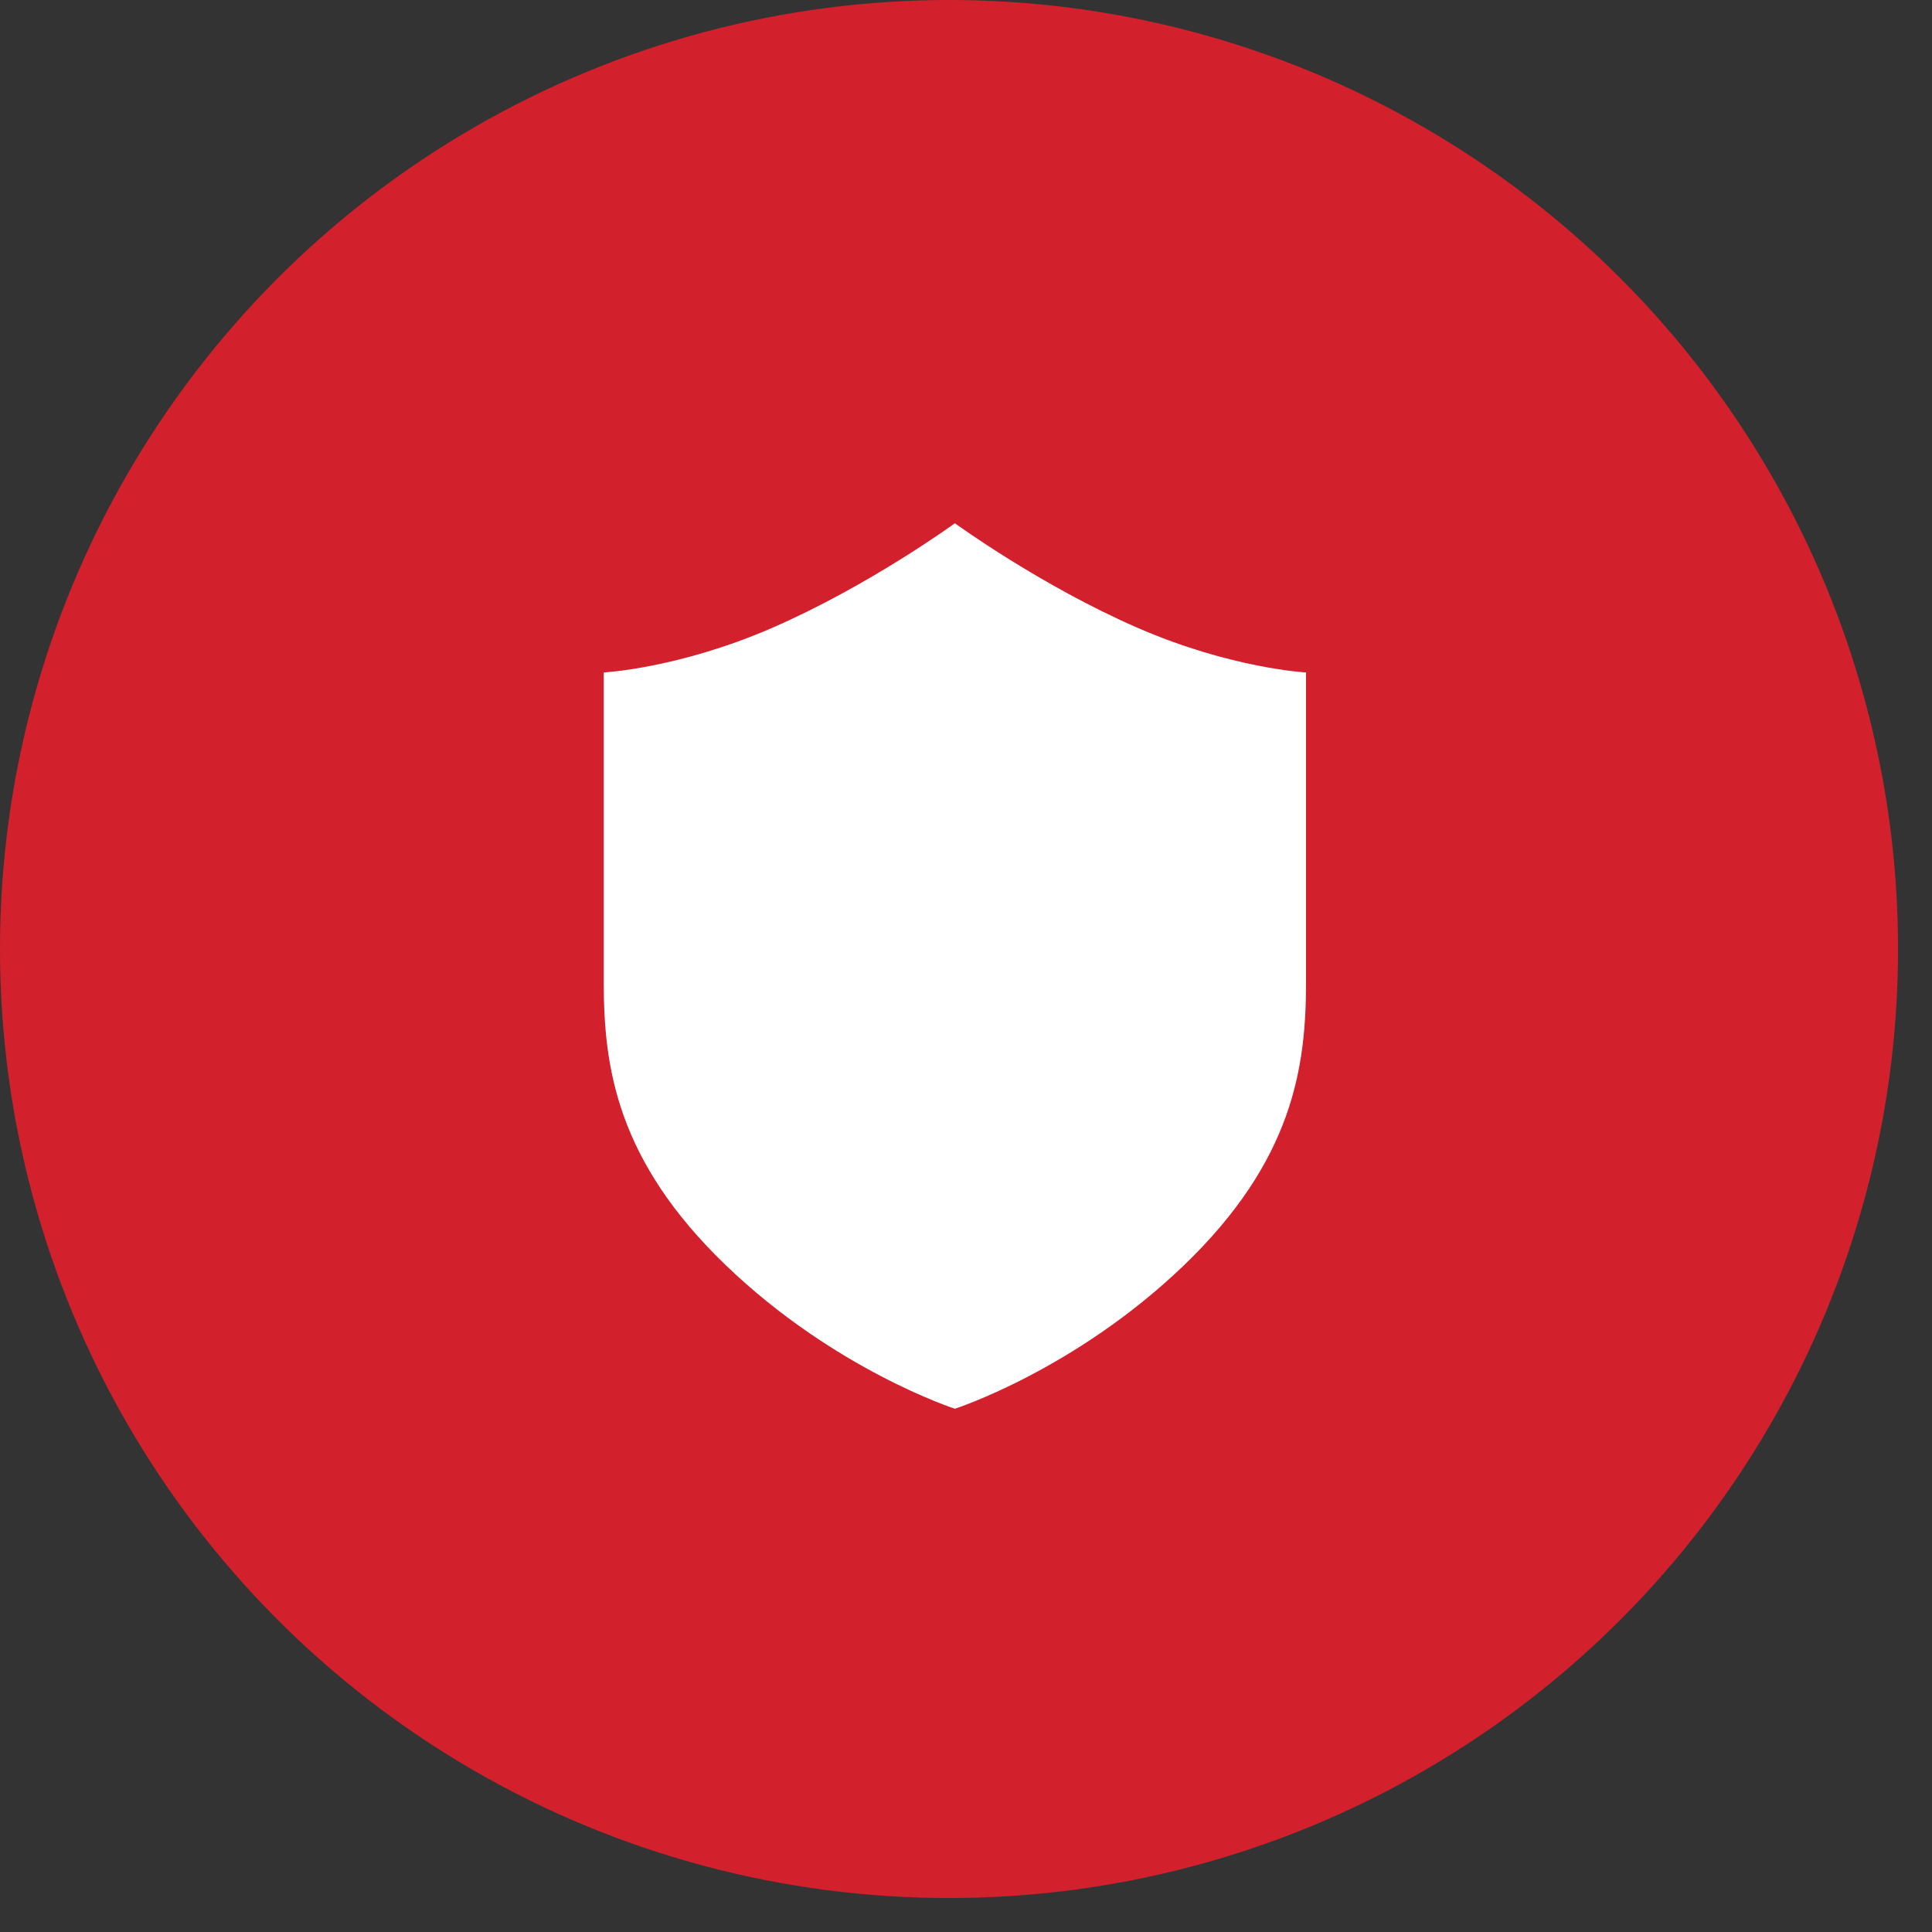
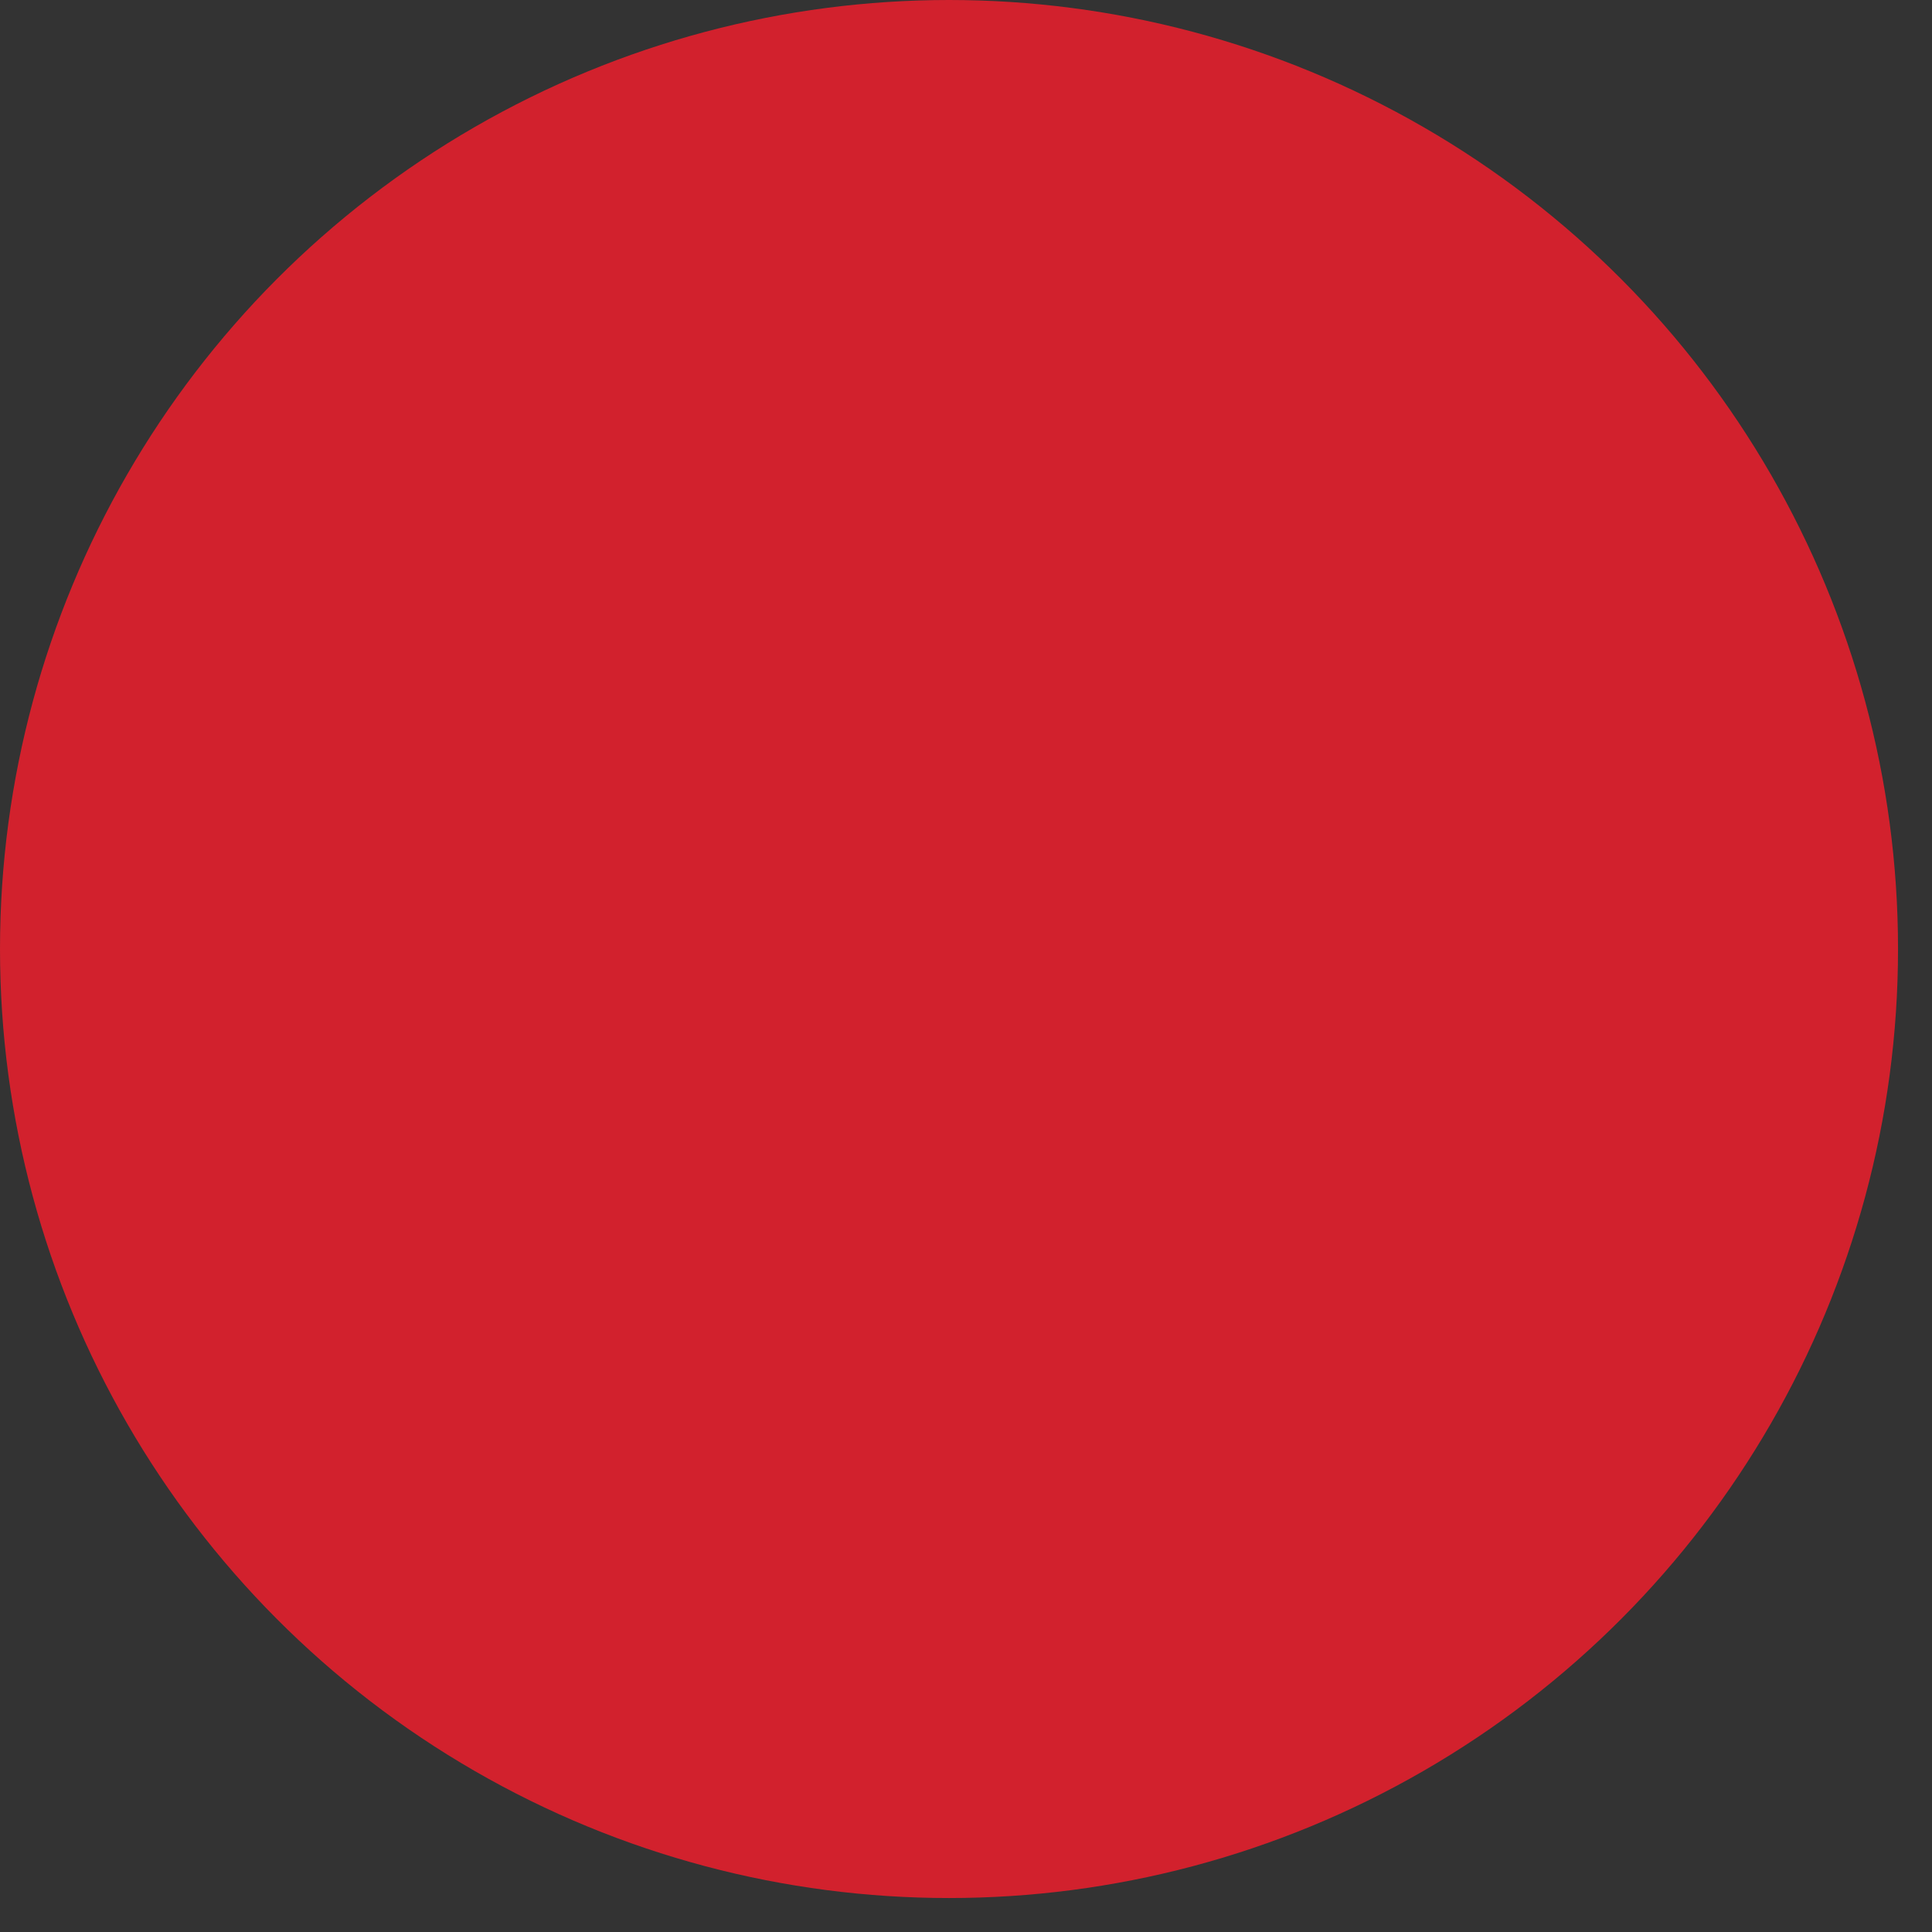
<svg xmlns="http://www.w3.org/2000/svg" width="48" height="48" viewBox="0 0 48 48" fill="none">
  <rect x="0" y="0" width="48" height="48" fill="#333333" stroke="none" />
  <circle cx="23.578" cy="23.578" r="23.578" fill="#D2212D" />
-   <path d="M28.265 15.599C25.848 14.548 23.724 13 23.724 13C23.724 13 21.601 14.548 19.184 15.599C16.858 16.61 15 16.707 15 16.707C15 16.707 15 22.291 15 24.409C15 26.527 15.331 28.838 18.036 31.438C20.74 34.037 23.724 35 23.724 35C23.724 35 26.708 34.037 29.413 31.438C32.117 28.838 32.448 26.527 32.448 24.409C32.448 22.291 32.448 16.707 32.448 16.707C32.448 16.707 30.59 16.61 28.265 15.599Z" fill="white" />
</svg>